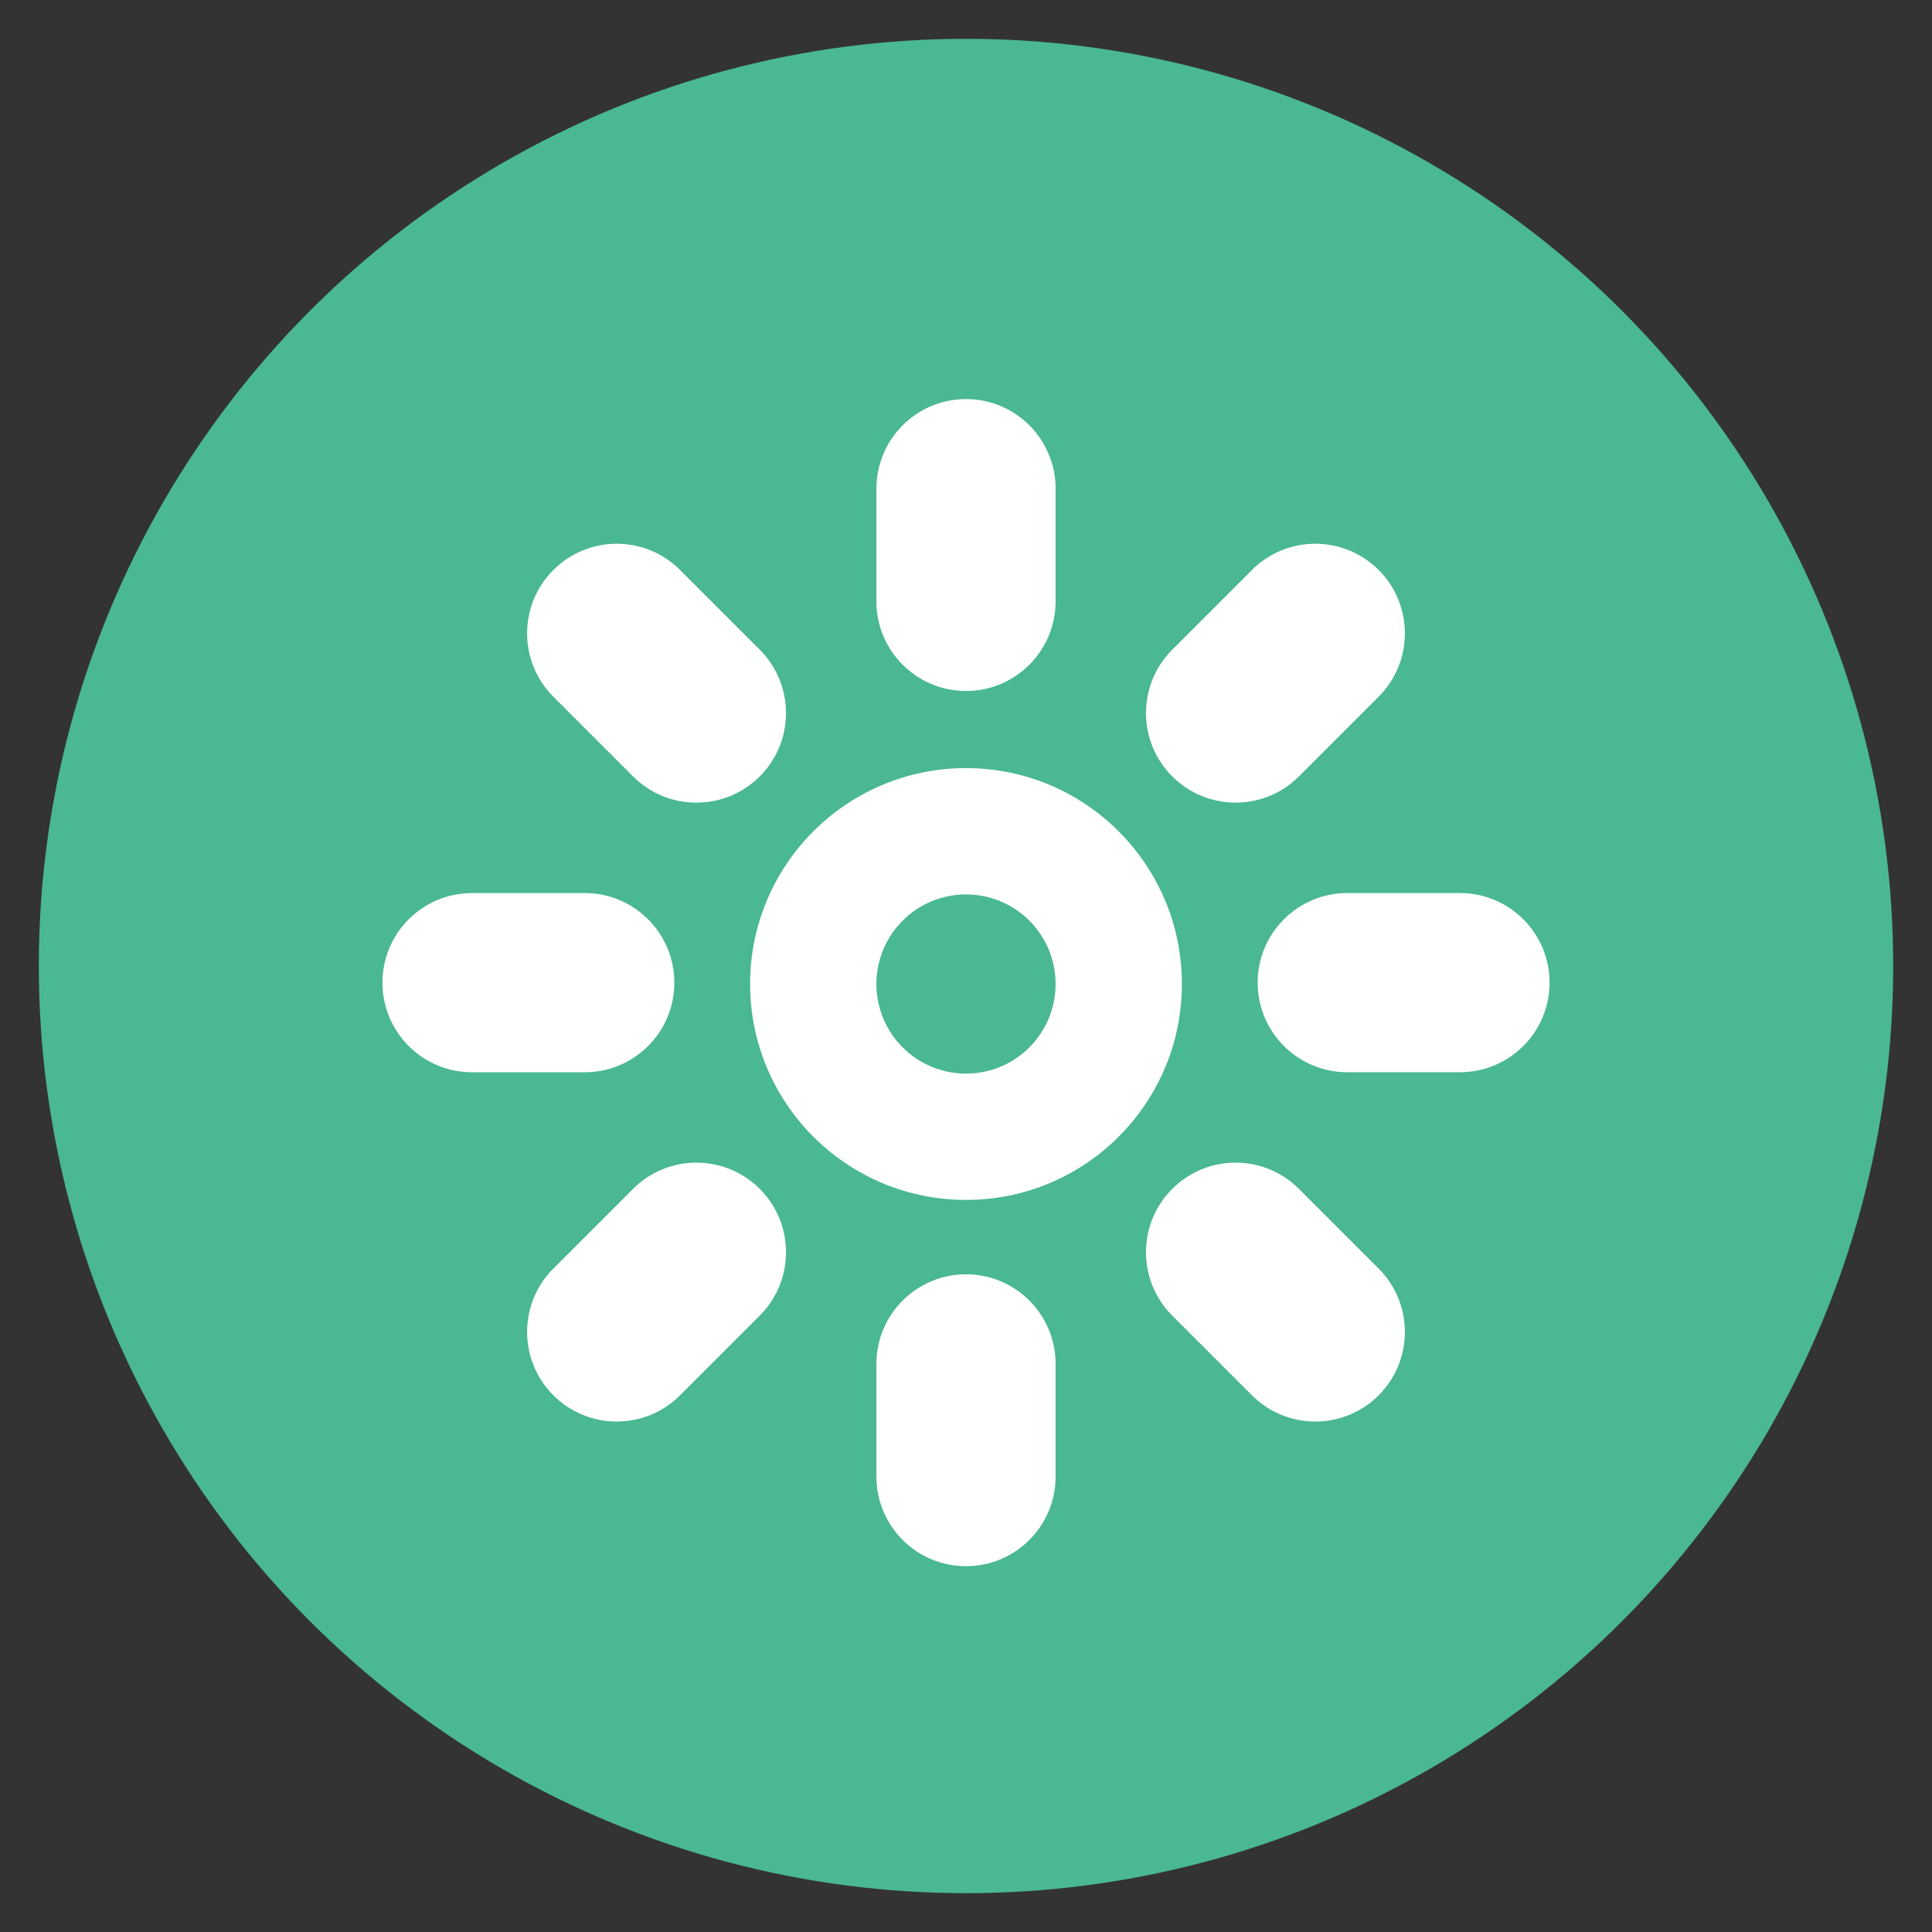
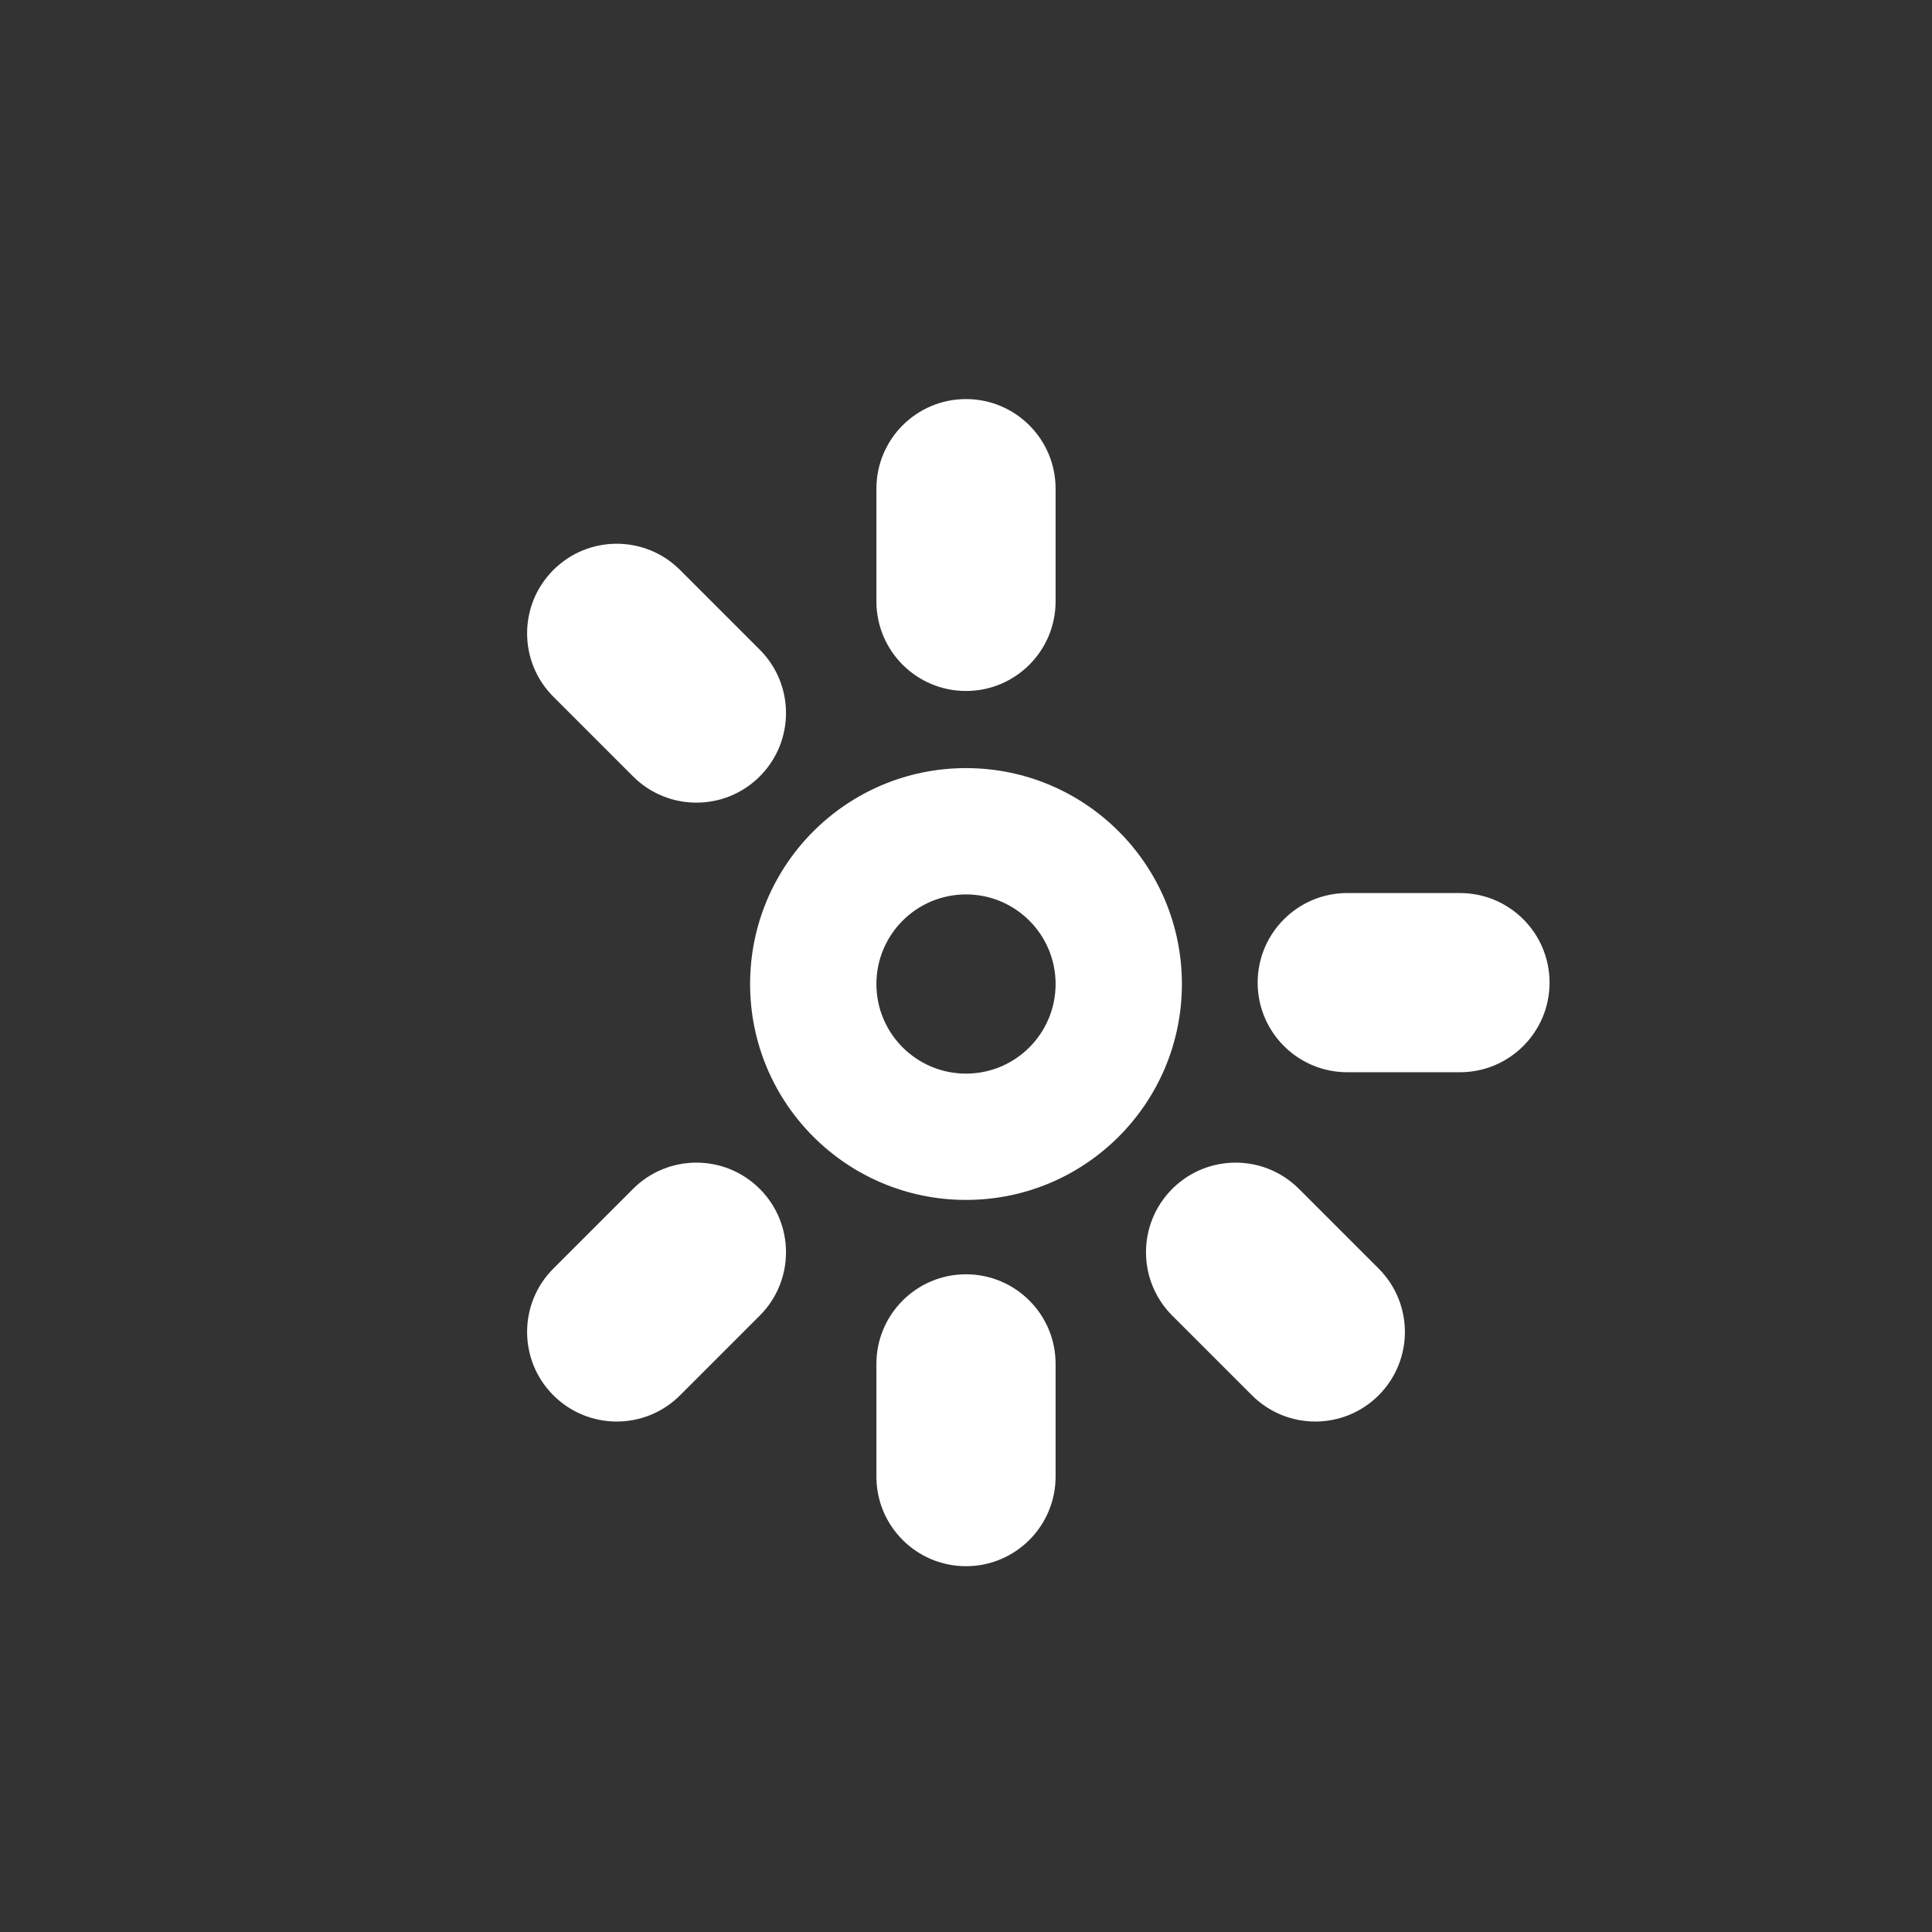
<svg xmlns="http://www.w3.org/2000/svg" id="Layer_1" data-name="Layer 1" viewBox="0 0 800 800">
  <rect x="0" y="0" width="800" height="800" fill="#333333" stroke="none" />
  <defs>
    <style> .cls-1 { fill: #fff; } .cls-2 { fill: #4ab890; } </style>
  </defs>
-   <circle class="cls-2" cx="400" cy="400" r="383.93" />
  <g>
    <path class="cls-1" d="M362.9,249.02c0,20.49,16.61,37.1,37.1,37.1s37.1-16.61,37.1-37.1v-46.67c0-20.49-16.61-37.1-37.1-37.1s-37.1,16.61-37.1,37.1v46.67Z" />
    <path class="cls-1" d="M400,318.06c-49.37,0-89.4,40.02-89.4,89.4s40.02,89.4,89.4,89.4,89.4-40.02,89.4-89.4-40.02-89.4-89.4-89.4ZM400,444.56c-20.49,0-37.1-16.61-37.1-37.1s16.61-37.1,37.1-37.1,37.1,16.61,37.1,37.1-16.61,37.1-37.1,37.1Z" />
-     <path class="cls-1" d="M242.13,444c20.49,0,37.1-16.61,37.1-37.1,0-20.49-16.61-37.1-37.1-37.1h-46.67c-20.49,0-37.1,16.61-37.1,37.1,0,20.49,16.61,37.1,37.1,37.1h46.67Z" />
    <path class="cls-1" d="M437.1,564.76c0-20.49-16.61-37.1-37.1-37.1-20.49,0-37.1,16.61-37.1,37.1v46.67c0,20.49,16.61,37.1,37.1,37.1,20.49,0,37.1-16.61,37.1-37.1v-46.67Z" />
    <path class="cls-1" d="M557.87,369.79c-20.49,0-37.1,16.61-37.1,37.1,0,20.49,16.61,37.1,37.1,37.1h46.67c20.49,0,37.1-16.61,37.1-37.1,0-20.49-16.61-37.1-37.1-37.1h-46.67Z" />
-     <path class="cls-1" d="M485.4,269.02c-14.49,14.49-14.49,37.98,0,52.47,14.49,14.49,37.98,14.49,52.47,0l33-33c14.49-14.49,14.49-37.98,0-52.47-14.49-14.49-37.98-14.49-52.47,0l-33,33Z" />
    <path class="cls-1" d="M229.13,236.02c-14.49,14.49-14.49,37.98,0,52.47l33,33c14.49,14.49,37.98,14.49,52.47,0,14.49-14.49,14.49-37.98,0-52.47l-33-33c-14.49-14.49-37.98-14.49-52.47,0" />
    <path class="cls-1" d="M314.6,544.76c14.49-14.49,14.49-37.98,0-52.47-14.49-14.49-37.98-14.49-52.47,0l-33,33c-14.49,14.49-14.49,37.98,0,52.47,14.49,14.49,37.98,14.49,52.47,0l33-33Z" />
    <path class="cls-1" d="M537.87,492.29c-14.49-14.49-37.98-14.49-52.47,0-14.49,14.49-14.49,37.98,0,52.47l33,33c14.49,14.49,37.98,14.49,52.47,0,14.49-14.49,14.49-37.98,0-52.47l-33-33Z" />
  </g>
</svg>